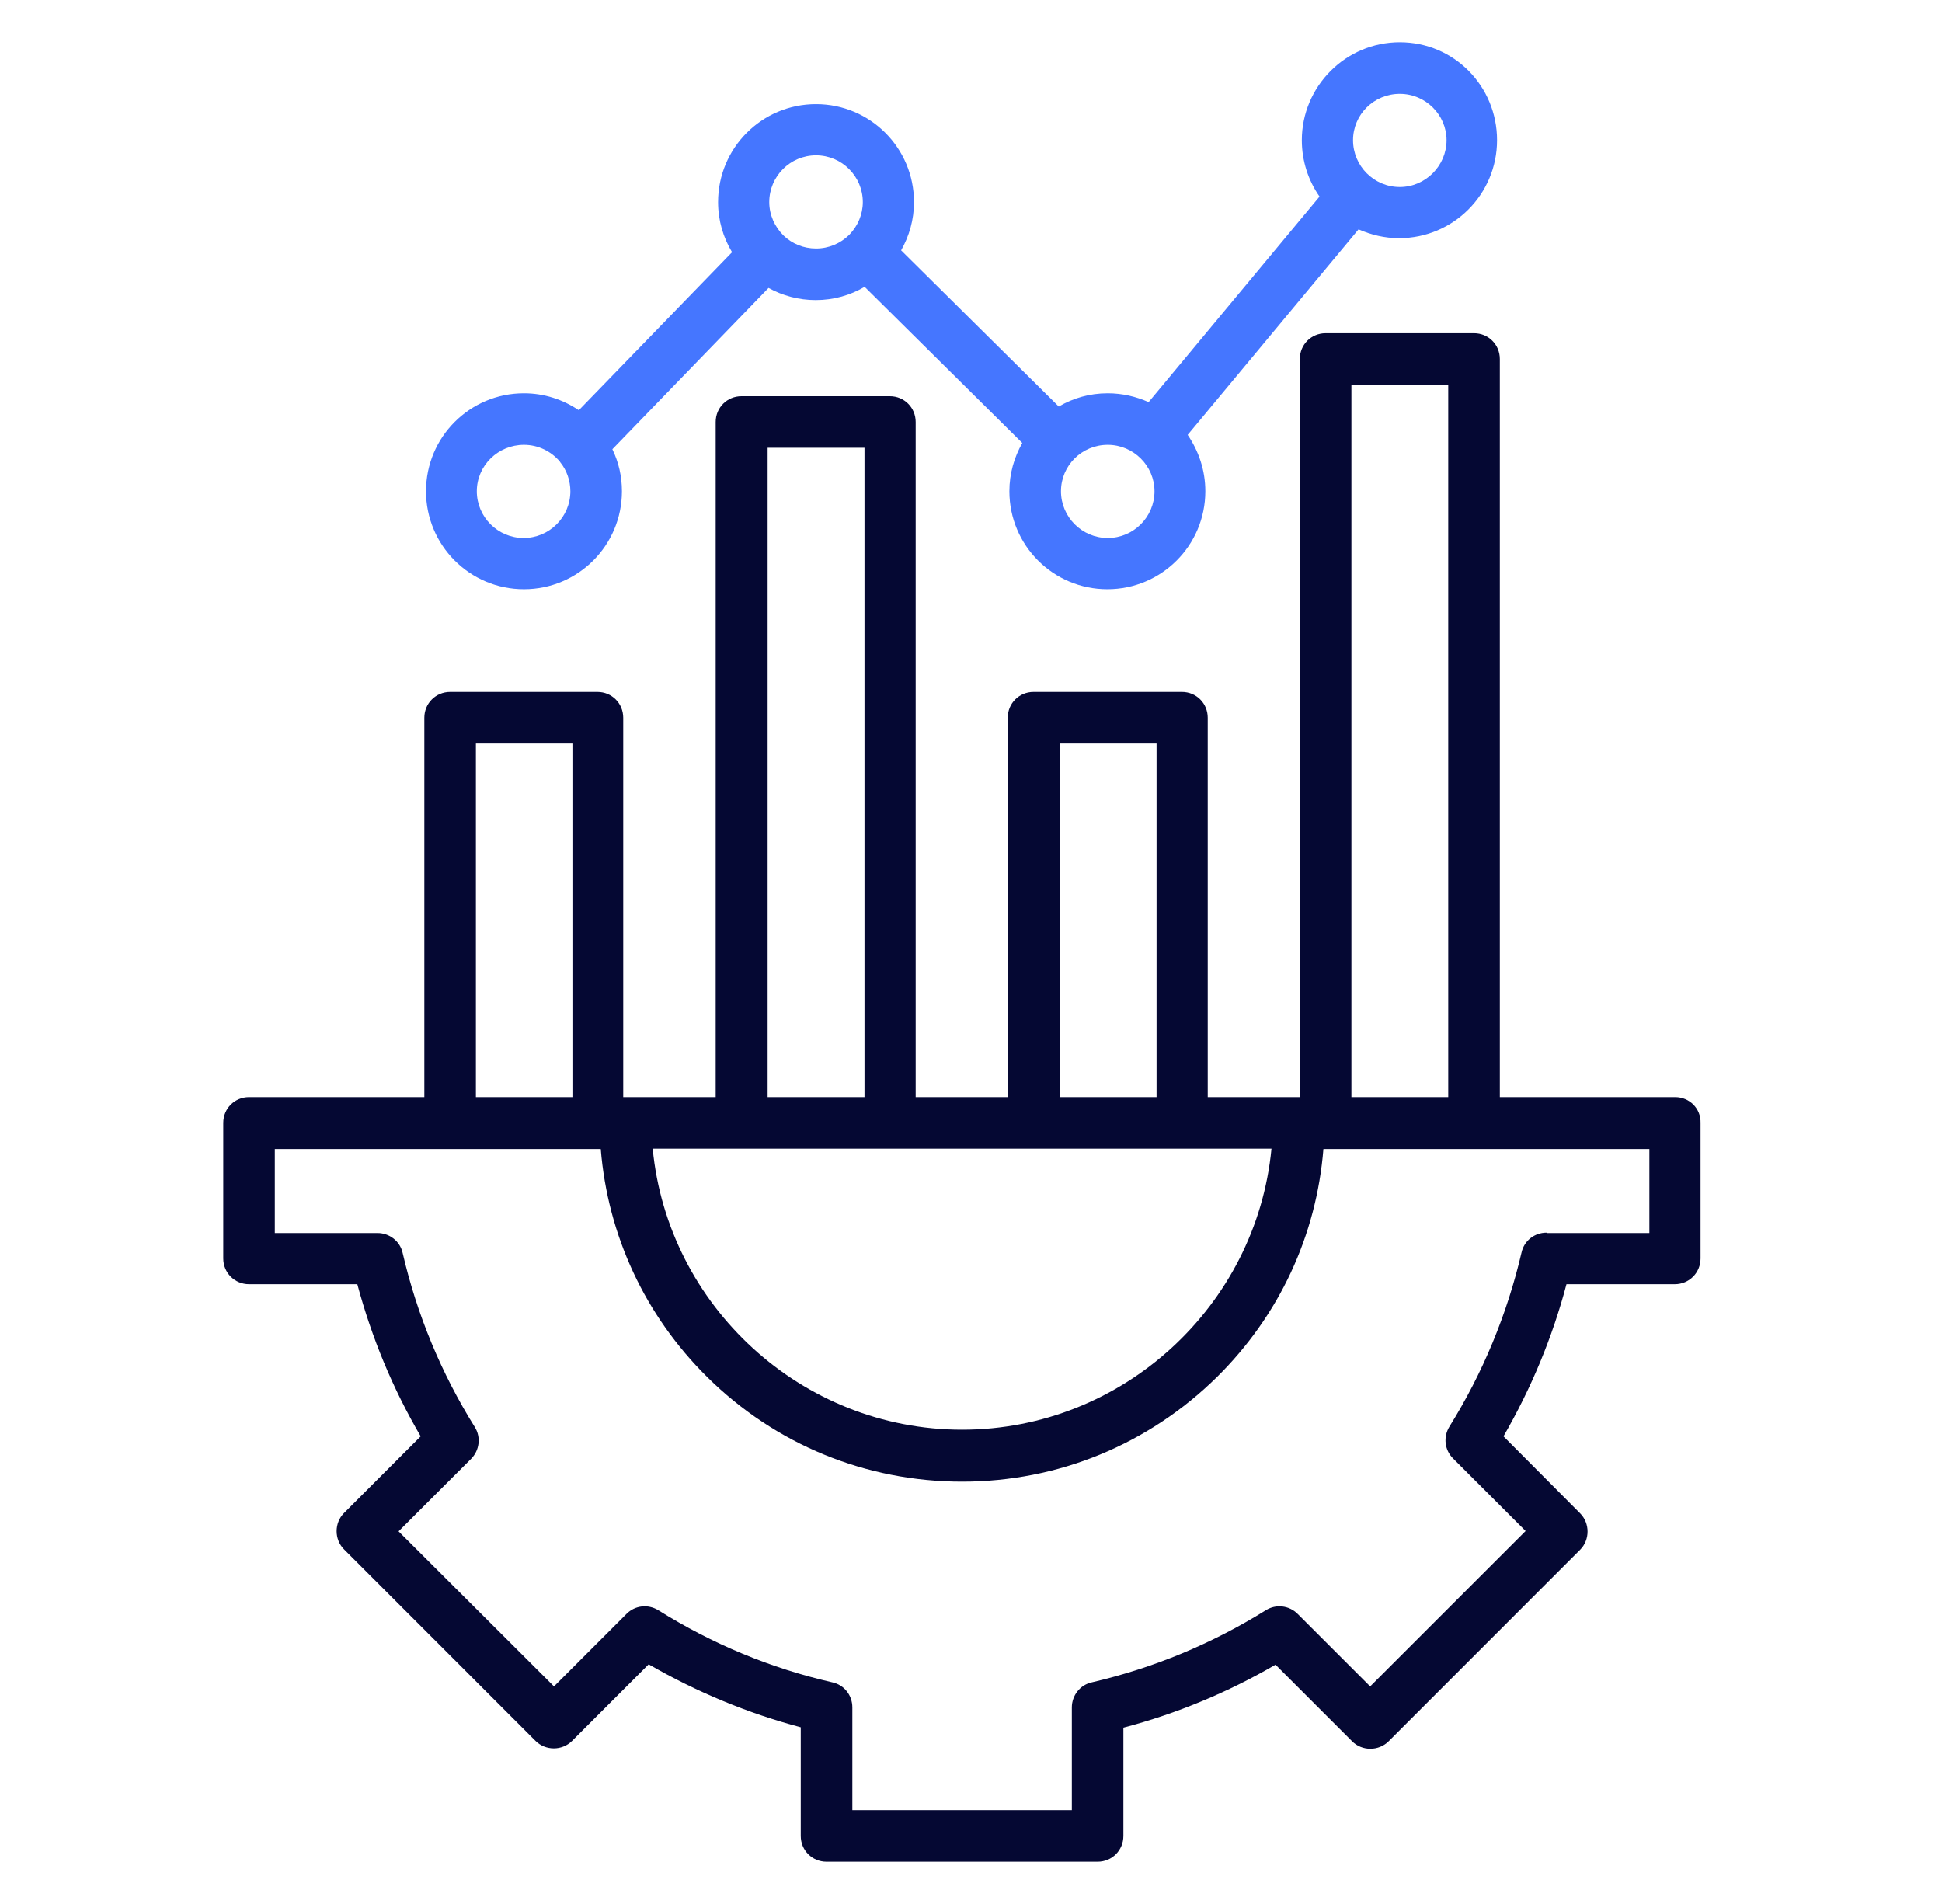
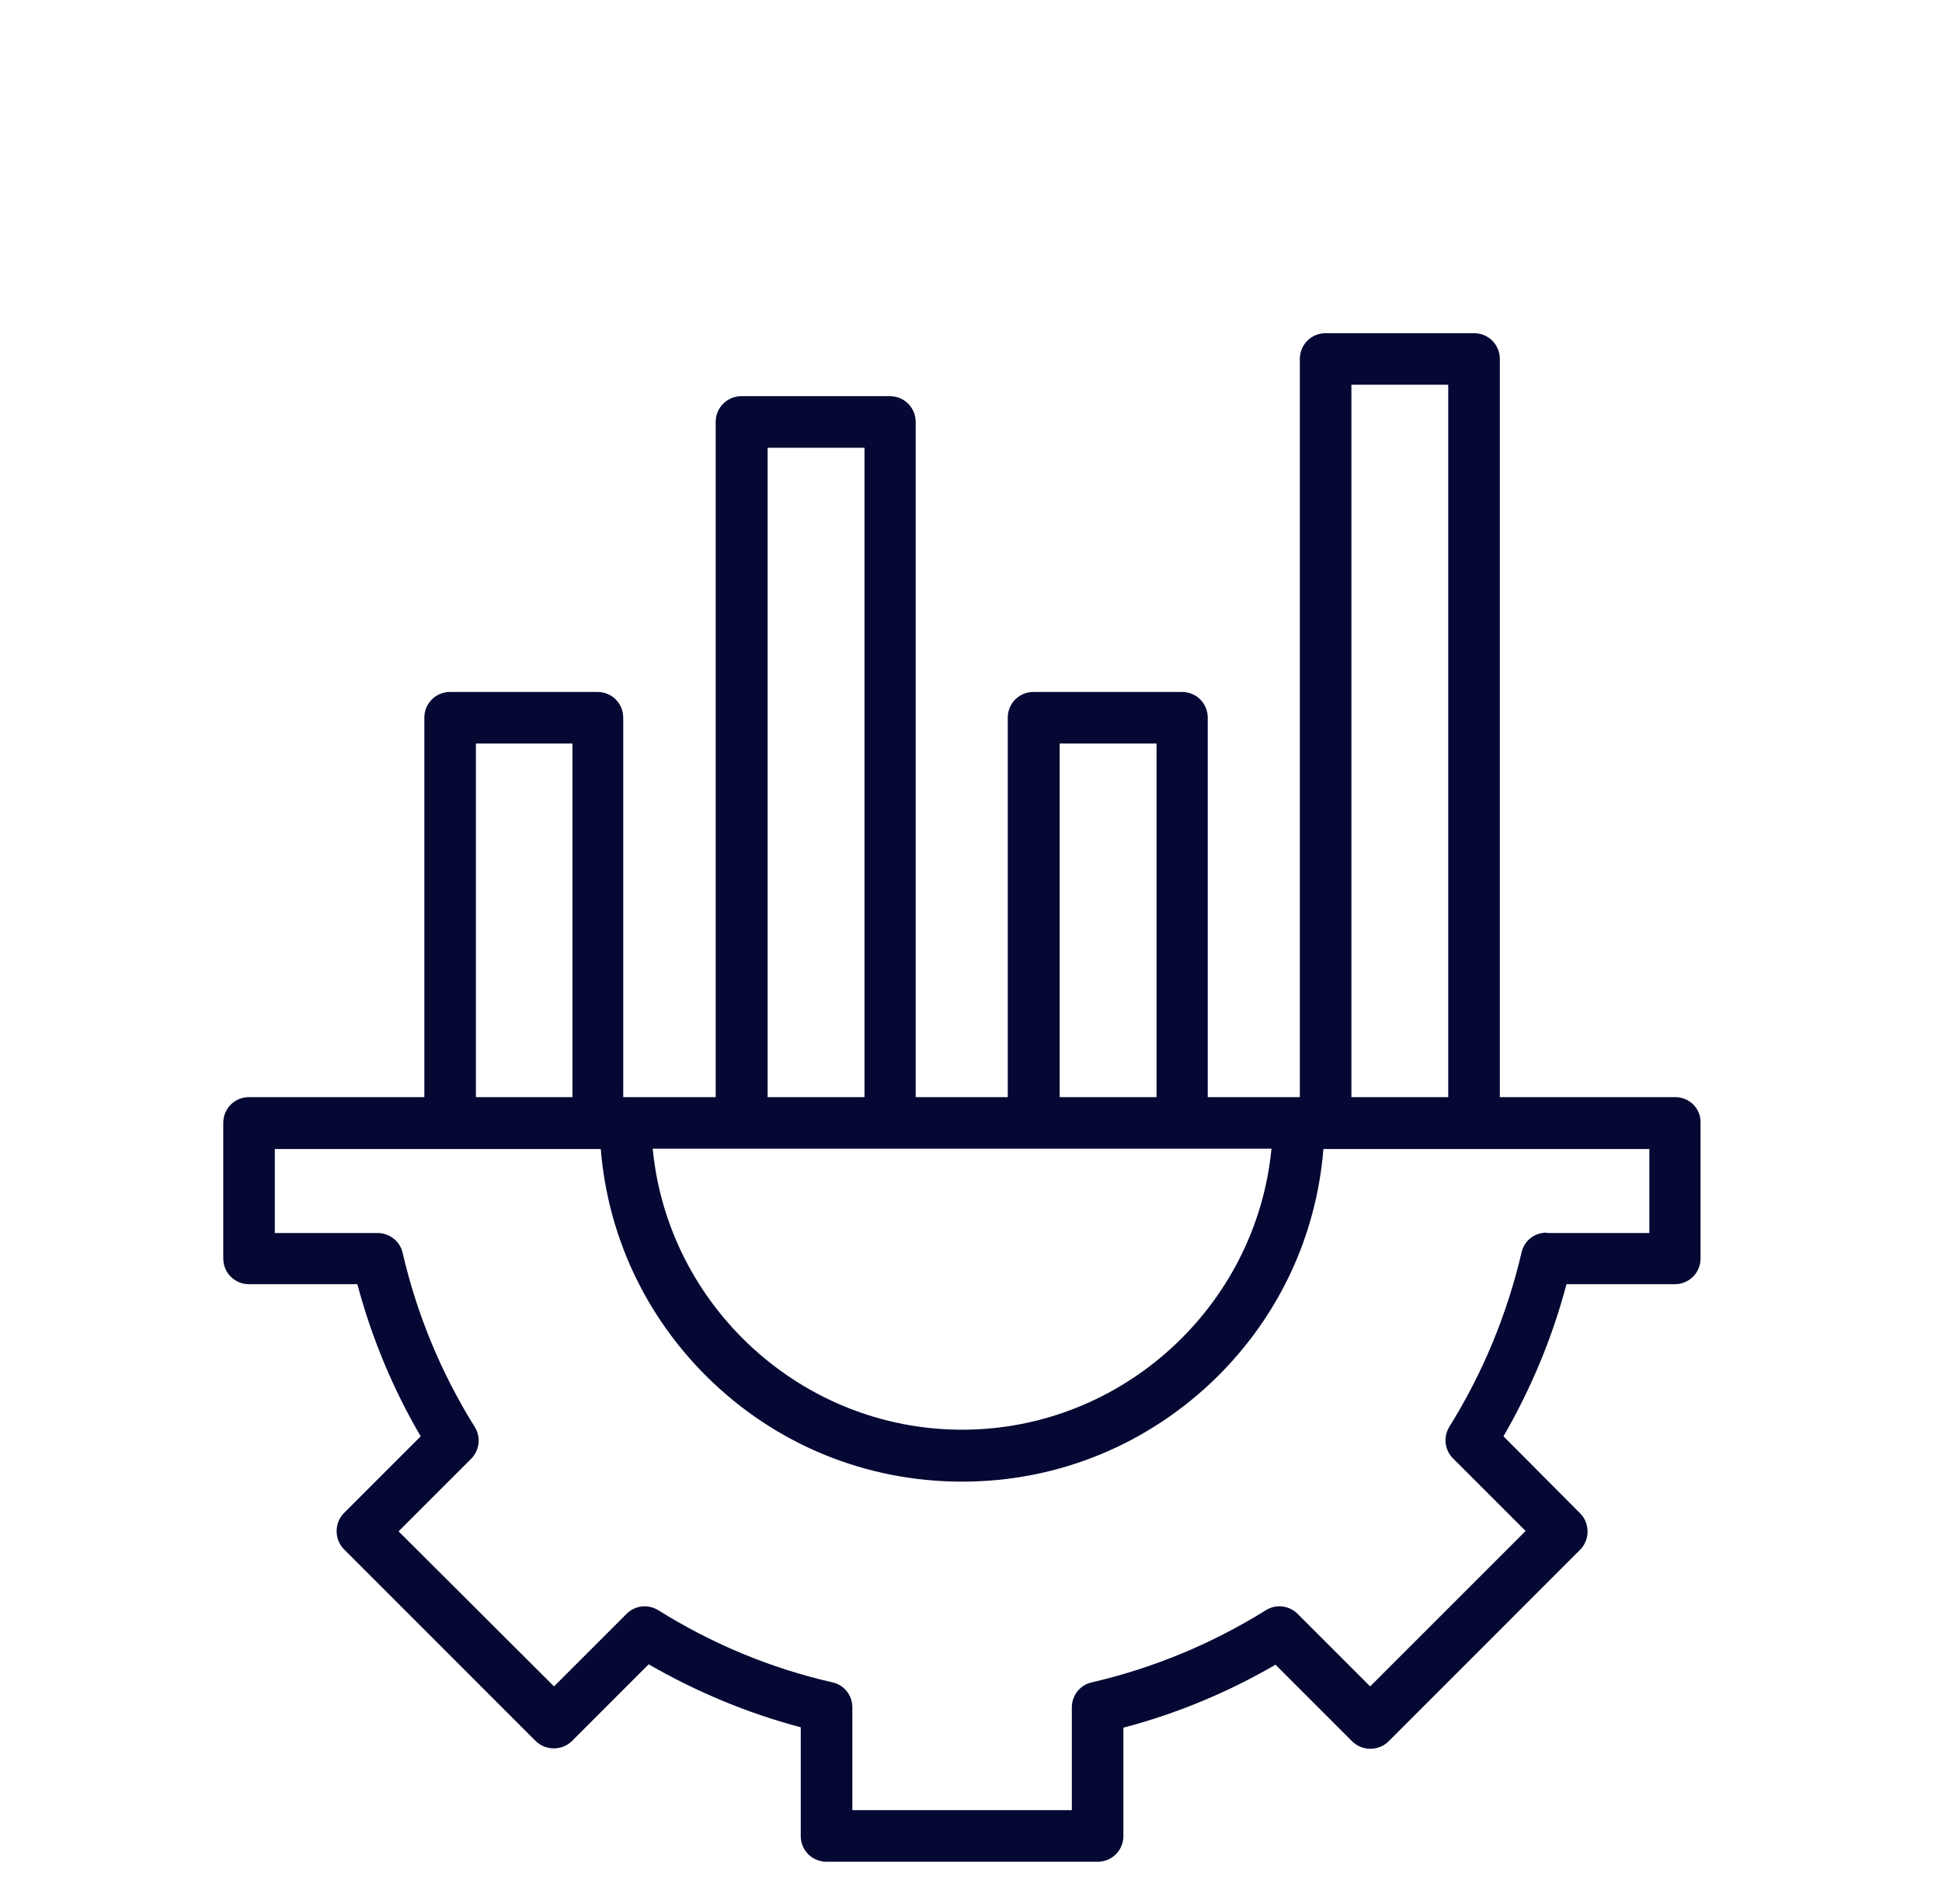
<svg xmlns="http://www.w3.org/2000/svg" width="51" height="50" viewBox="0 0 51 50" fill="none">
  <path d="M43.992 28.811H39.388V9.427C39.388 9.05 39.088 8.75 38.711 8.75H34.812C34.435 8.75 34.136 9.05 34.136 9.427V28.811H31.717V18.848C31.717 18.471 31.418 18.171 31.04 18.171H27.142C26.765 18.171 26.465 18.471 26.465 18.848V28.811H24.047V11.081C24.047 10.704 23.747 10.404 23.37 10.404H19.472C19.095 10.404 18.795 10.704 18.795 11.081V28.811H16.367V18.848C16.367 18.471 16.068 18.171 15.69 18.171H11.821C11.444 18.171 11.144 18.471 11.144 18.848V28.811H6.54C6.163 28.811 5.863 29.11 5.863 29.488V33.047C5.863 33.424 6.163 33.724 6.54 33.724H9.384C9.761 35.127 10.312 36.462 11.048 37.719L9.036 39.731C8.775 39.992 8.775 40.427 9.036 40.688L14.065 45.718C14.327 45.979 14.762 45.979 15.023 45.718L17.035 43.706C18.292 44.431 19.637 44.992 21.029 45.36V48.214C21.029 48.591 21.329 48.891 21.706 48.891H28.825C29.203 48.891 29.502 48.591 29.502 48.214V45.37C30.905 45.002 32.249 44.441 33.497 43.716L35.509 45.728C35.77 45.989 36.205 45.989 36.467 45.728L41.496 40.698C41.757 40.437 41.757 40.002 41.496 39.74L39.484 37.719C40.21 36.462 40.771 35.117 41.138 33.724H43.982C44.359 33.724 44.659 33.424 44.659 33.047V29.488C44.669 29.11 44.369 28.811 43.992 28.811ZM35.49 10.104H38.033V28.811H35.49V10.104ZM27.829 19.525H30.373V28.811H27.829V19.525ZM20.159 11.758H22.703V28.811H20.159V11.758ZM19.482 30.165H33.391C32.994 34.295 29.483 37.545 25.266 37.545C21.049 37.545 17.538 34.295 17.141 30.165H19.482ZM12.498 19.525H15.033V28.811H12.498V19.525ZM40.616 32.37C40.297 32.37 40.026 32.583 39.958 32.892C39.581 34.508 38.943 36.055 38.062 37.467C37.898 37.738 37.937 38.077 38.159 38.299L40.065 40.205L35.983 44.286L34.077 42.381C33.855 42.158 33.507 42.12 33.246 42.284C31.834 43.164 30.296 43.803 28.671 44.18C28.361 44.248 28.148 44.528 28.148 44.838V47.536H22.384V44.838C22.384 44.519 22.171 44.248 21.861 44.18C20.246 43.812 18.708 43.174 17.286 42.284C17.015 42.12 16.677 42.158 16.454 42.381L14.549 44.286L10.467 40.214L12.373 38.309C12.595 38.086 12.634 37.738 12.47 37.477C11.589 36.065 10.951 34.527 10.574 32.902C10.506 32.593 10.226 32.38 9.916 32.38H7.217V30.174H15.777C15.961 32.438 16.938 34.546 18.573 36.162C20.362 37.932 22.741 38.909 25.266 38.909C27.79 38.909 30.16 37.932 31.959 36.162C33.594 34.546 34.571 32.447 34.755 30.174H43.315V32.38H40.616V32.37Z" fill="#050833" />
-   <path d="M13.76 15.473C15.182 15.473 16.333 14.322 16.333 12.9C16.333 12.504 16.246 12.136 16.082 11.797L20.183 7.561C20.55 7.764 20.976 7.88 21.421 7.88C21.895 7.88 22.33 7.754 22.707 7.532L26.847 11.633C26.634 12.01 26.508 12.436 26.508 12.9C26.508 14.322 27.66 15.473 29.081 15.473C30.503 15.473 31.654 14.322 31.654 12.9C31.654 12.349 31.48 11.846 31.19 11.42L35.678 6.023C36.007 6.168 36.364 6.255 36.742 6.255C38.164 6.255 39.315 5.104 39.315 3.682C39.315 2.26 38.183 1.109 36.761 1.109C35.339 1.109 34.188 2.27 34.188 3.682C34.188 4.234 34.362 4.746 34.653 5.162L30.165 10.559C29.836 10.414 29.478 10.327 29.091 10.327C28.617 10.327 28.182 10.453 27.805 10.675L23.665 6.574C23.878 6.197 24.003 5.771 24.003 5.307C24.003 3.885 22.852 2.734 21.43 2.734C20.009 2.734 18.858 3.885 18.858 5.307C18.858 5.791 18.993 6.236 19.225 6.623L15.201 10.772C14.786 10.492 14.292 10.327 13.76 10.327C12.338 10.327 11.188 11.478 11.188 12.9C11.188 14.322 12.338 15.473 13.76 15.473ZM36.761 2.464C37.438 2.464 37.989 3.015 37.989 3.682C37.989 4.35 37.438 4.911 36.761 4.911C36.084 4.911 35.533 4.359 35.533 3.682C35.533 3.005 36.084 2.464 36.761 2.464ZM29.091 11.681C29.768 11.681 30.319 12.233 30.319 12.9C30.319 13.577 29.768 14.128 29.091 14.128C28.414 14.128 27.863 13.577 27.863 12.9C27.863 12.223 28.414 11.681 29.091 11.681ZM21.43 4.079C22.108 4.079 22.659 4.63 22.659 5.307C22.659 5.636 22.523 5.936 22.311 6.158L22.301 6.168L22.291 6.178C22.069 6.391 21.769 6.526 21.43 6.526C21.102 6.526 20.802 6.4 20.579 6.187L20.57 6.178C20.347 5.955 20.202 5.646 20.202 5.307C20.202 4.63 20.753 4.079 21.43 4.079ZM13.76 11.681C14.138 11.681 14.476 11.855 14.699 12.117C14.708 12.126 14.708 12.136 14.718 12.146C14.882 12.349 14.979 12.62 14.979 12.9C14.979 13.577 14.428 14.128 13.751 14.128C13.074 14.128 12.522 13.577 12.522 12.9C12.522 12.223 13.083 11.681 13.76 11.681Z" fill="#4576FF" />
</svg>